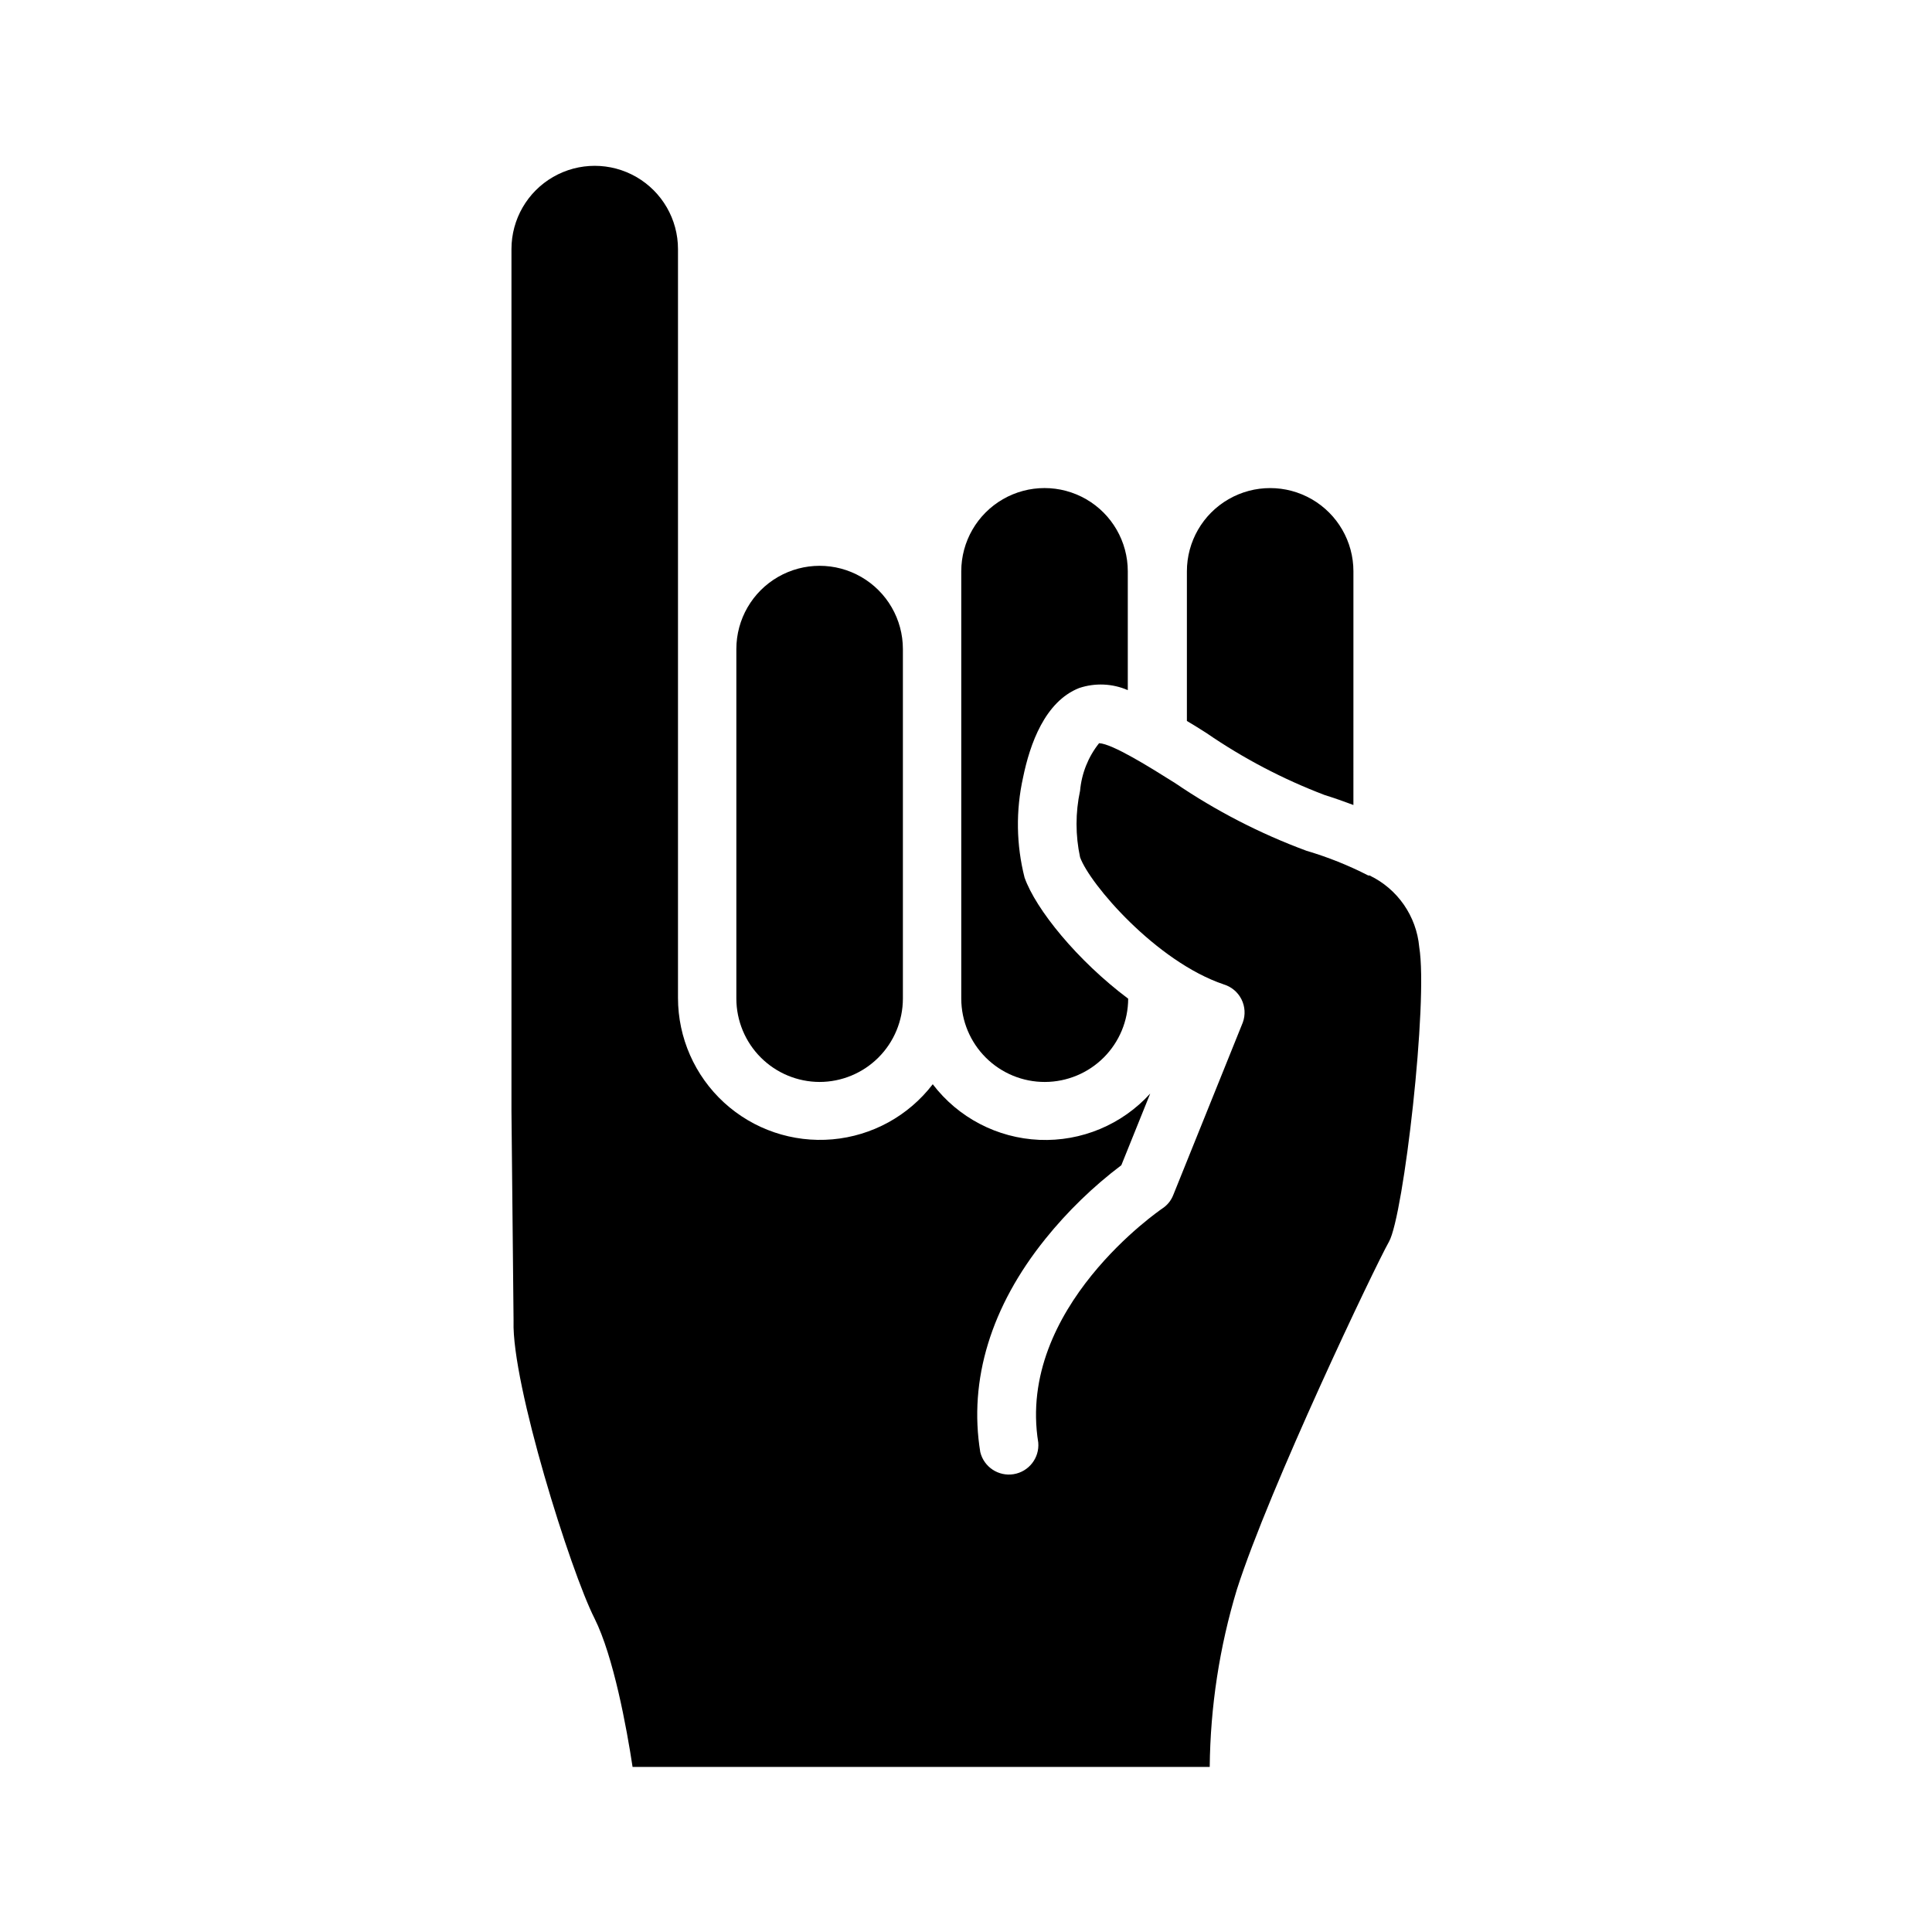
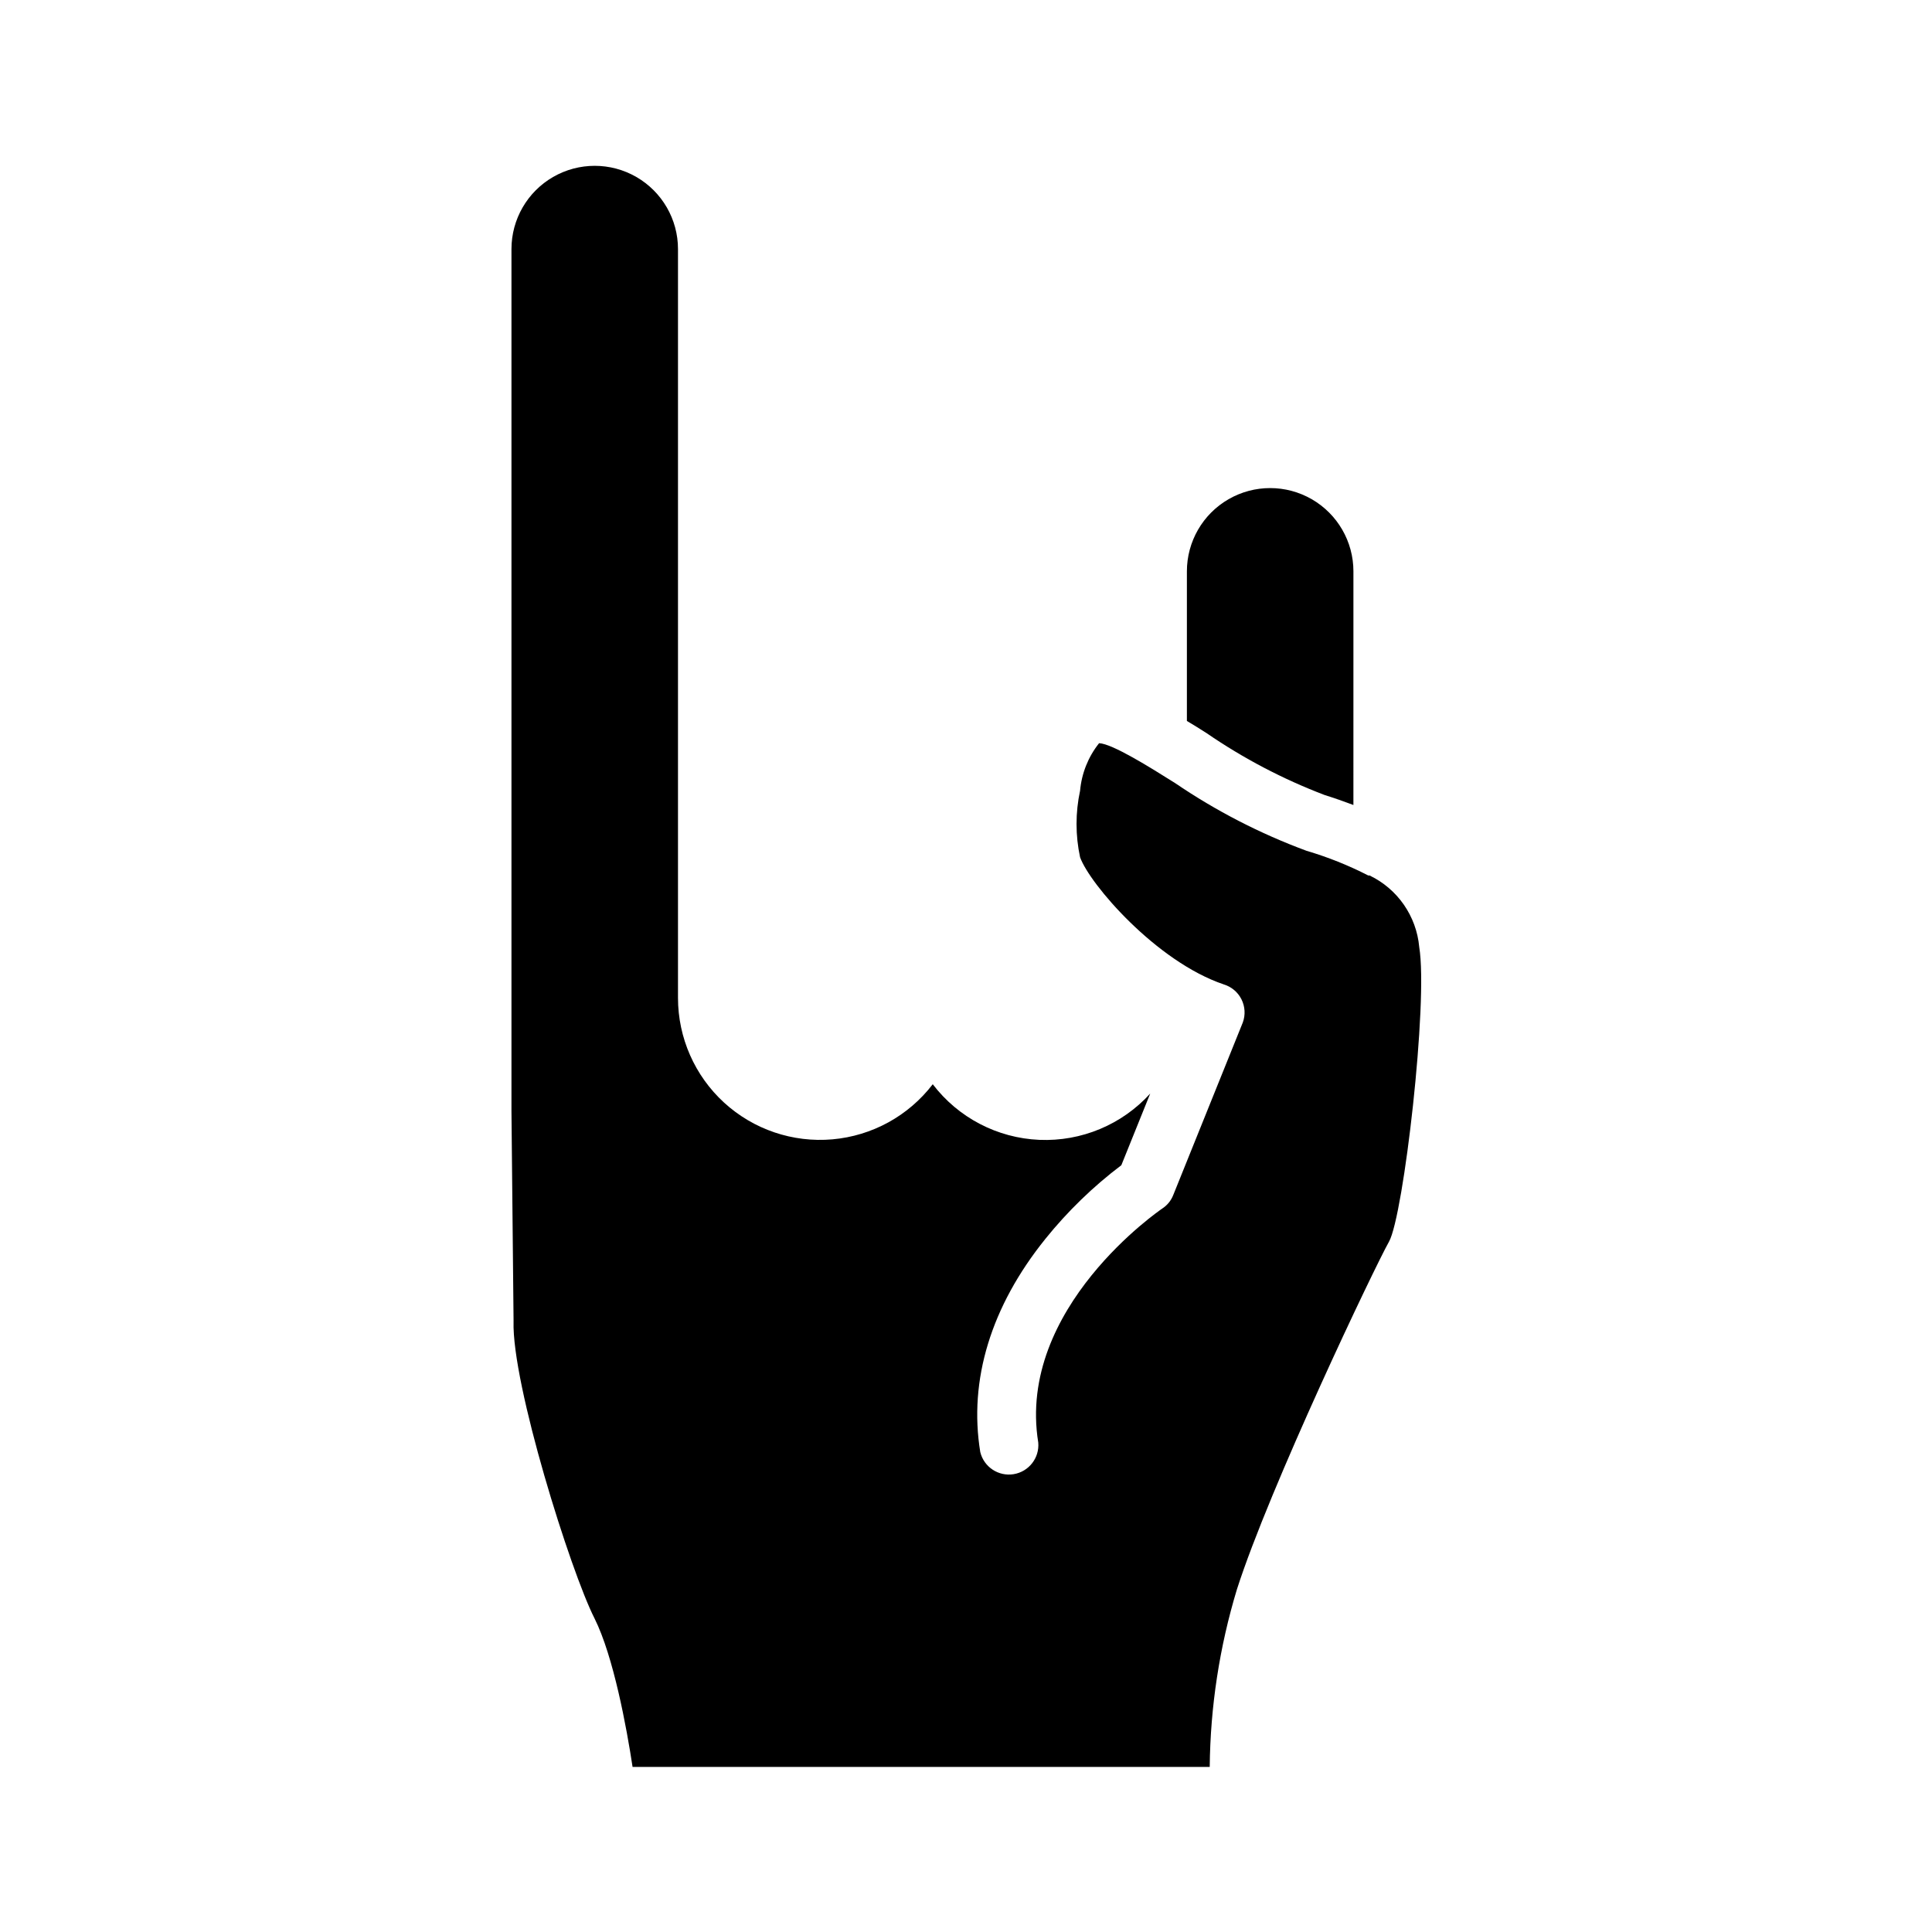
<svg xmlns="http://www.w3.org/2000/svg" fill="#000000" width="800px" height="800px" version="1.1" viewBox="144 144 512 512">
  <g>
    <path d="m494.96 354.66c2.719 0.855 5.289 1.762 7.707 2.672l0.004-61.922c0-7.883-4.207-15.168-11.035-19.109s-15.238-3.941-22.066 0-11.031 11.227-11.031 19.109v39.648c1.715 1.008 3.477 2.117 5.289 3.273v0.004c9.695 6.656 20.148 12.133 31.133 16.324z" />
-     <path d="m361.21 430.73c5.848-0.012 11.453-2.344 15.586-6.477 4.137-4.137 6.465-9.742 6.481-15.59v-92.652c0-7.883-4.207-15.168-11.035-19.109s-15.238-3.941-22.066 0-11.035 11.227-11.035 19.109v92.652c0.016 5.848 2.344 11.453 6.481 15.59 4.133 4.133 9.738 6.465 15.59 6.477z" />
-     <path d="m420.91 430.73c5.848-0.012 11.453-2.344 15.59-6.477 4.137-4.137 6.465-9.742 6.477-15.59-13.453-10.078-24.484-23.68-27.457-32.094-2.207-8.68-2.344-17.758-0.402-26.5 1.812-8.867 5.793-20.152 14.863-23.73 4.219-1.414 8.812-1.219 12.895 0.555v-31.488c0-7.883-4.203-15.168-11.031-19.109s-15.238-3.941-22.066 0c-6.828 3.941-11.035 11.227-11.035 19.109v113.26c0.016 5.867 2.356 11.484 6.516 15.625 4.156 4.137 9.785 6.457 15.652 6.441z" />
    <path d="m520.11 394.96c-0.746-8.188-5.738-15.383-13.148-18.945h-0.352c-5.242-2.688-10.723-4.879-16.375-6.547-12.289-4.543-23.98-10.566-34.812-17.938-6.648-4.18-16.625-10.43-20.152-10.578-2.879 3.613-4.629 7.992-5.039 12.594-1.25 5.812-1.25 11.824 0 17.633 2.519 7.055 20.152 27.66 38.09 33.703v0.004c2.039 0.617 3.731 2.047 4.684 3.953s1.082 4.121 0.352 6.121l-18.438 45.746c-0.574 1.469-1.598 2.723-2.922 3.578-0.352 0.25-38.641 26.301-32.848 62.02 0.344 4.062-2.492 7.707-6.519 8.367-4.023 0.66-7.879-1.887-8.848-5.848-3.125-19.145 2.871-38.641 17.23-56.477v-0.004c5.891-7.316 12.656-13.883 20.152-19.547l7.656-18.992c-7.488 8.25-18.262 12.746-29.395 12.27-11.137-0.477-21.48-5.875-28.238-14.738-6.418 8.379-16.059 13.676-26.574 14.602-10.512 0.926-20.93-2.602-28.715-9.727-7.785-7.129-12.219-17.195-12.223-27.75v-198.45c0-7.883-4.207-15.168-11.035-19.109s-15.238-3.941-22.066 0c-6.828 3.941-11.031 11.227-11.031 19.109v228.43l0.555 55.418v0.301c-0.504 16.574 15.113 66.25 21.461 78.746 5.039 10.078 8.516 29.02 10.078 39.348l152.95 0.004c0.16-15.949 2.586-31.793 7.207-47.055 8.664-27.055 36.426-85.246 40.305-92.148 3.879-6.902 10.426-63.633 8.008-78.09z" />
  </g>
</svg>